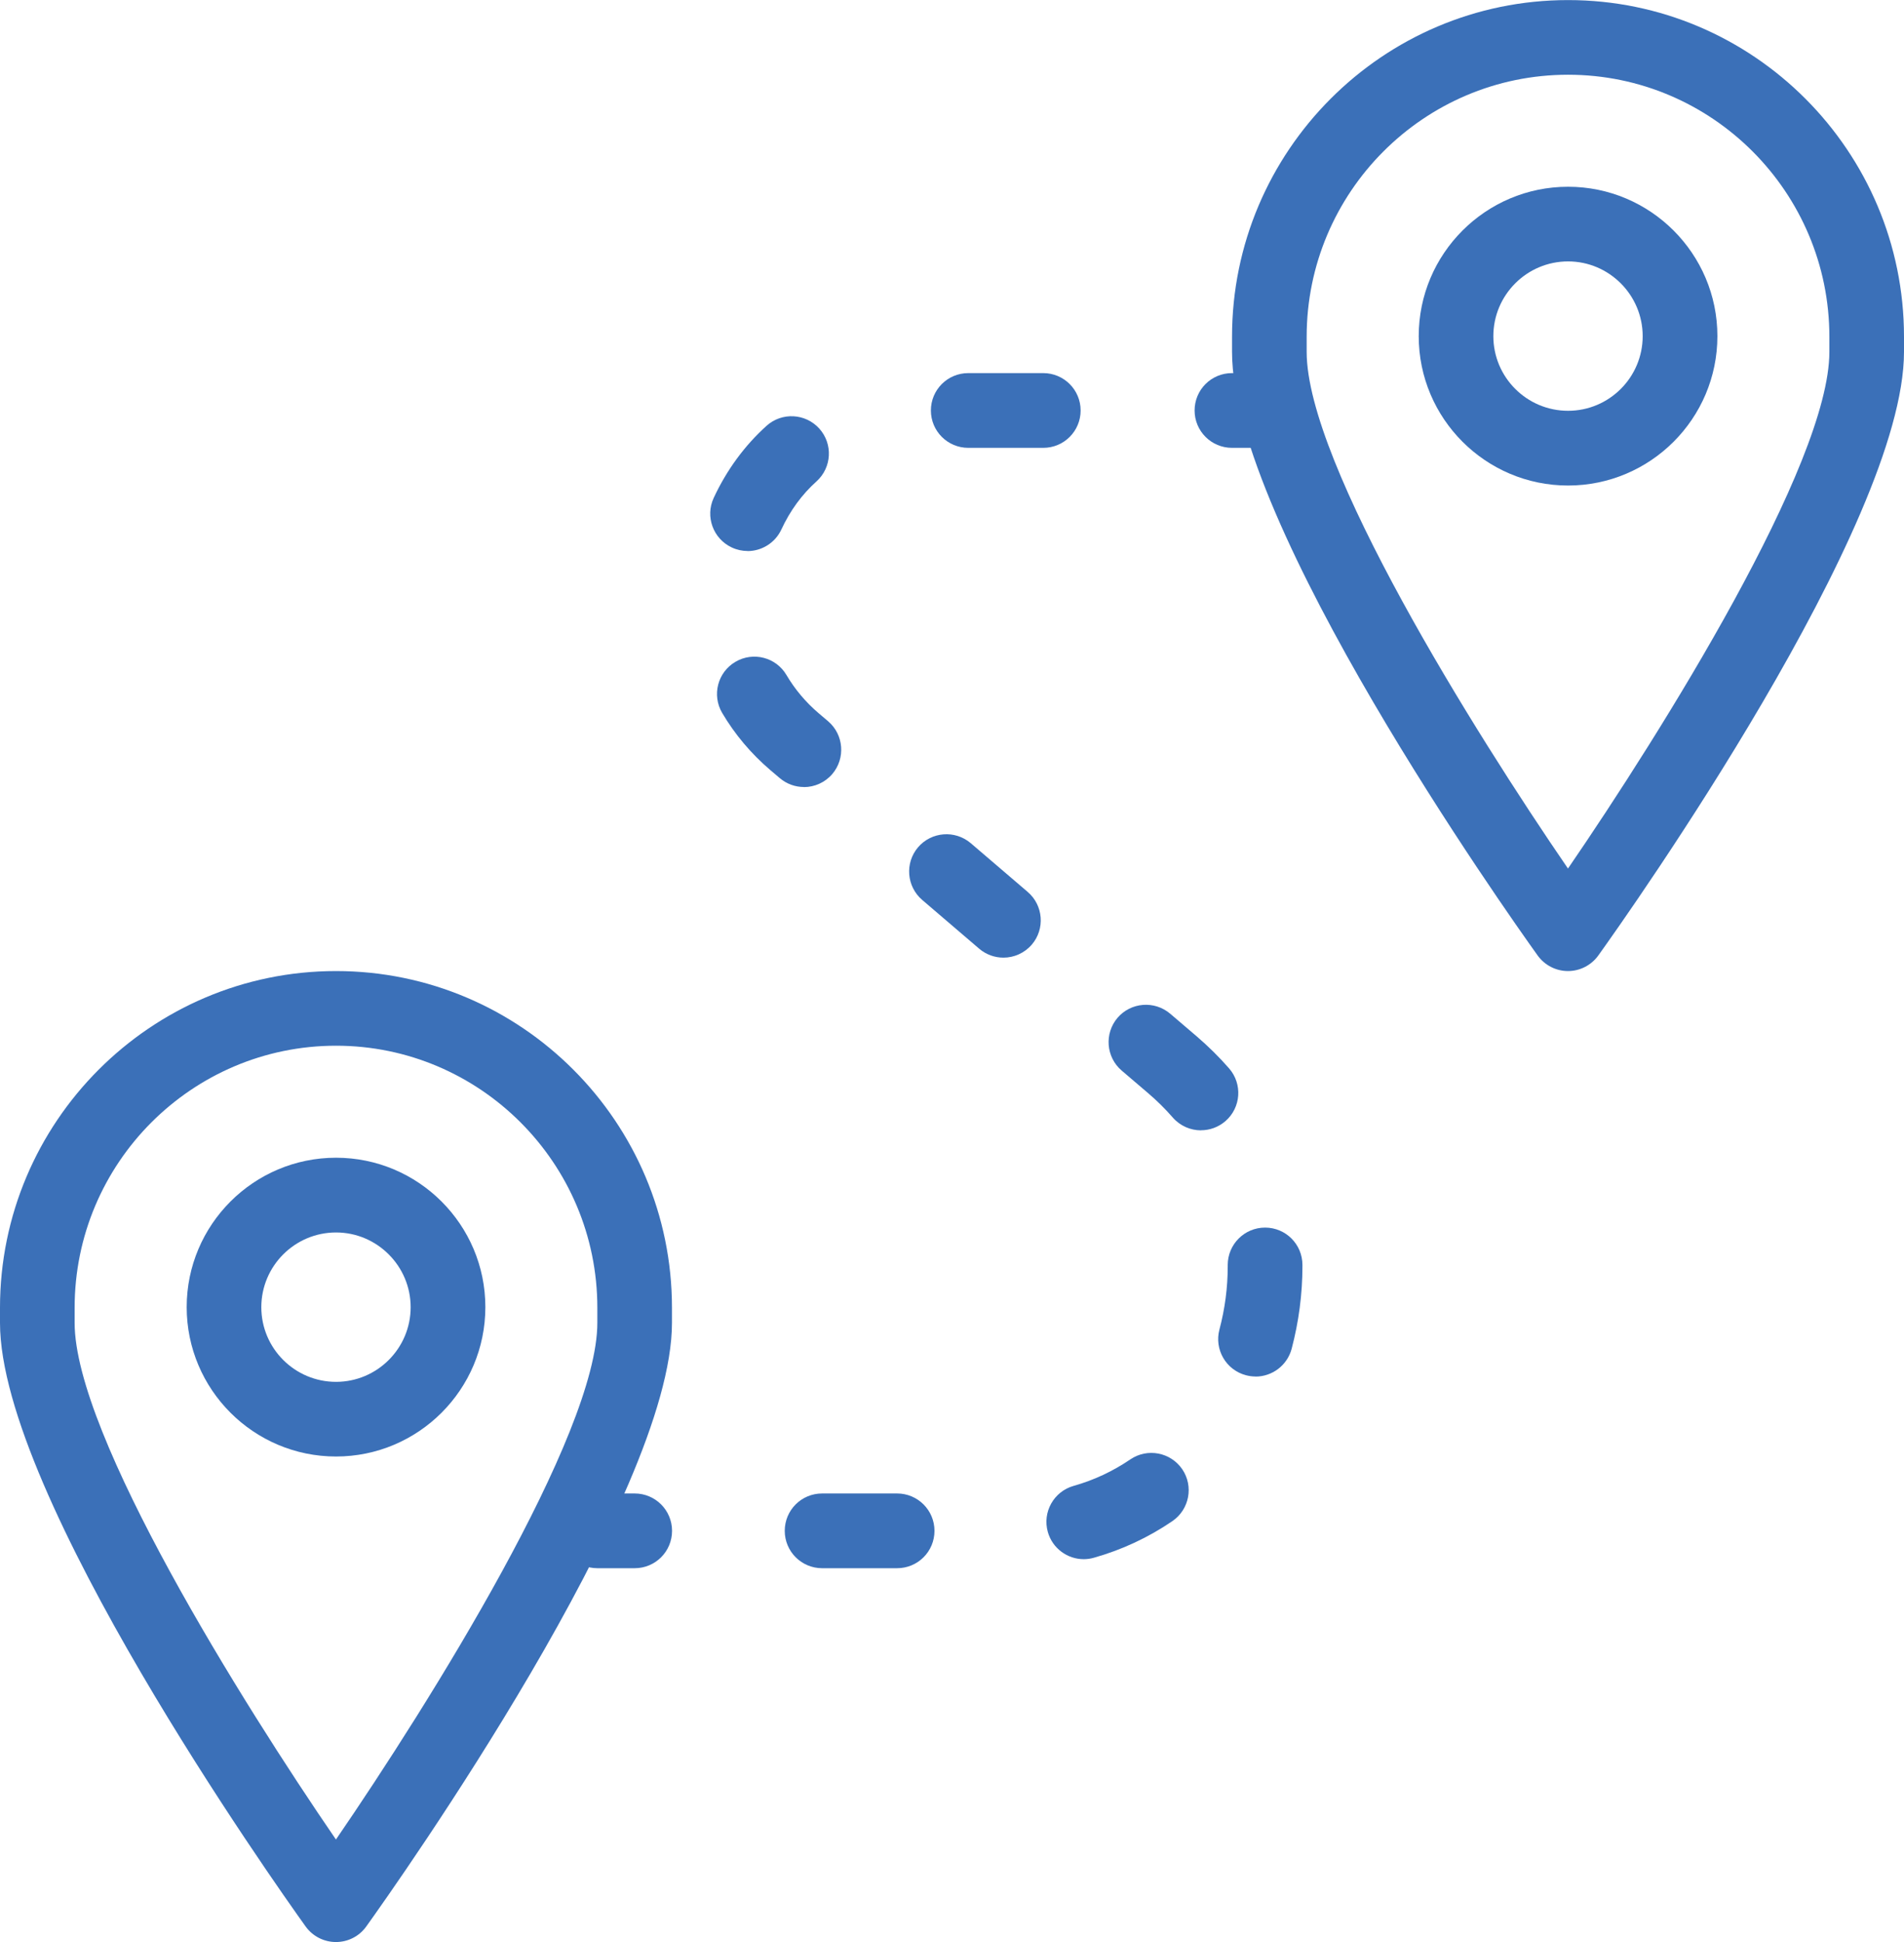
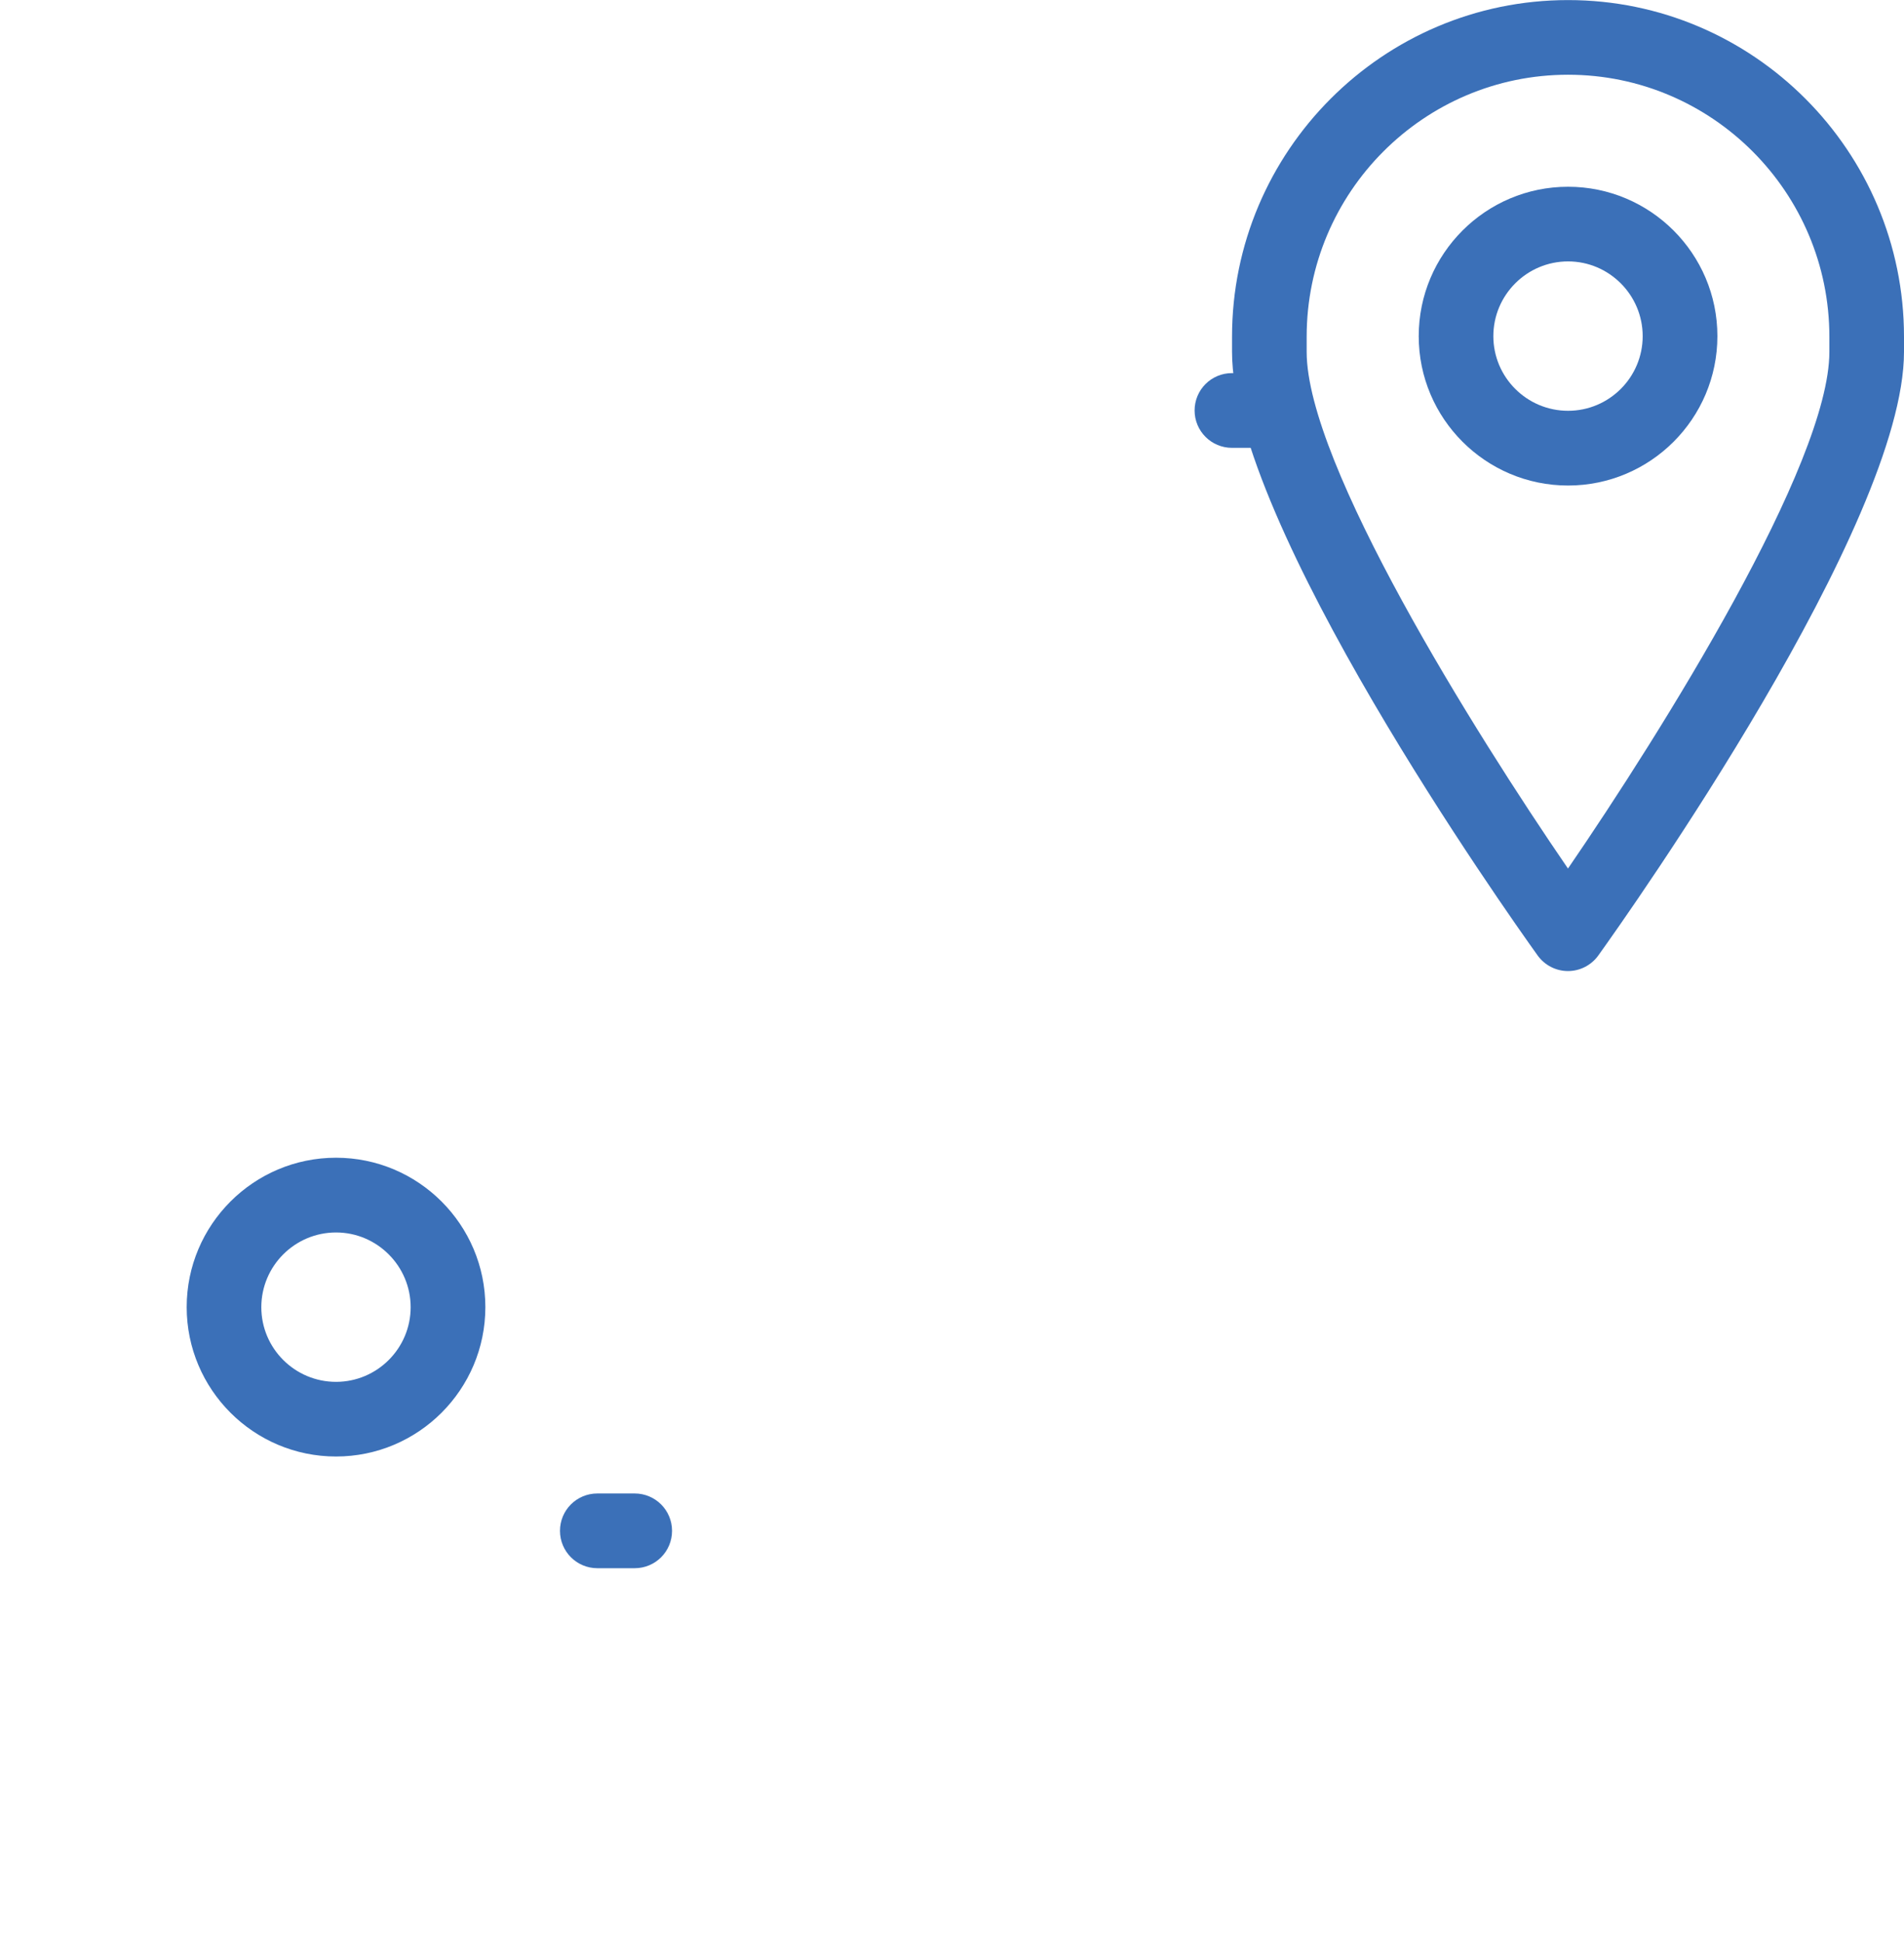
<svg xmlns="http://www.w3.org/2000/svg" id="Layer_1" viewBox="0 0 238.55 243.23">
  <defs>
    <style>.cls-1{fill:#3b70b8;stroke-width:0px;}</style>
  </defs>
  <path class="cls-1" d="M79.52,196.41h-4.68c-2.58,0-4.68-2.09-4.68-4.68s2.09-4.68,4.68-4.68h4.68c2.58,0,4.68,2.09,4.68,4.68s-2.09,4.68-4.68,4.68Z" />
-   <path class="cls-1" d="M112.4,196.41h-9.4c-2.58,0-4.68-2.09-4.68-4.68s2.09-4.68,4.68-4.68h9.4c2.58,0,4.68,2.09,4.68,4.68s-2.09,4.68-4.68,4.68ZM135.78,195.28c-2.04,0-3.92-1.35-4.5-3.41-.7-2.49.75-5.07,3.23-5.77,2.53-.71,4.92-1.83,7.11-3.32,2.13-1.45,5.04-.9,6.5,1.23,1.45,2.13.9,5.04-1.23,6.5-3.02,2.06-6.33,3.6-9.84,4.59-.42.12-.85.18-1.27.18ZM157.31,172.4c-.4,0-.8-.05-1.21-.16-2.5-.66-3.98-3.23-3.32-5.72.69-2.59,1.04-5.25,1.04-7.91v-.18c0-2.58,2.09-4.68,4.68-4.68s4.68,2.09,4.68,4.68v.18c0,3.47-.46,6.94-1.35,10.32-.56,2.09-2.45,3.48-4.52,3.48ZM150.47,141.57c-1.3,0-2.6-.54-3.53-1.6-.93-1.07-1.96-2.09-3.06-3.03l-3.35-2.86c-1.96-1.68-2.19-4.63-.52-6.6,1.68-1.96,4.63-2.19,6.6-.52l3.35,2.86c1.44,1.24,2.8,2.58,4.03,3.99,1.7,1.95,1.5,4.9-.45,6.6-.89.77-1.98,1.15-3.07,1.15ZM125.72,119.94c-1.08,0-2.16-.37-3.04-1.12l-7.14-6.11c-1.96-1.68-2.19-4.63-.52-6.59,1.68-1.96,4.63-2.19,6.6-.52l7.14,6.11c1.96,1.68,2.19,4.63.52,6.59-.93,1.08-2.24,1.64-3.56,1.64ZM100.73,98.57c-1.08,0-2.16-.37-3.04-1.12l-1.19-1.01c-2.42-2.07-4.44-4.47-6.02-7.15-1.31-2.23-.57-5.09,1.66-6.4,2.23-1.31,5.09-.57,6.4,1.66,1.05,1.78,2.4,3.39,4.03,4.78l1.19,1.01c1.96,1.68,2.19,4.63.52,6.6-.93,1.08-2.24,1.64-3.56,1.64ZM93.66,69.01c-.66,0-1.33-.14-1.97-.44-2.34-1.09-3.36-3.87-2.27-6.21,1.63-3.5,3.86-6.54,6.62-9.03,1.92-1.73,4.88-1.57,6.61.35,1.73,1.92,1.57,4.88-.35,6.61-1.83,1.64-3.31,3.67-4.4,6.02-.79,1.7-2.48,2.71-4.24,2.71ZM130.71,56.09h-9.4c-2.58,0-4.68-2.09-4.68-4.68s2.09-4.68,4.68-4.68h9.4c2.58,0,4.68,2.09,4.68,4.68s-2.09,4.68-4.68,4.68Z" />
  <path class="cls-1" d="M159.03,56.09h-4.68c-2.58,0-4.68-2.09-4.68-4.68s2.09-4.68,4.68-4.68h4.68c2.58,0,4.68,2.09,4.68,4.68s-2.09,4.68-4.68,4.68Z" />
-   <path class="cls-1" d="M42.09,243.23h0c-1.51,0-2.92-.73-3.8-1.95-3.92-5.47-38.29-54.03-38.29-75.6v-1.89c0-23.25,18.89-42.17,42.1-42.17s42.09,18.92,42.09,42.17v1.89c0,21.57-34.38,70.13-38.3,75.6-.88,1.23-2.29,1.95-3.8,1.95ZM42.1,130.97c-18.06,0-32.75,14.72-32.75,32.82v1.89c0,14.03,20.99,47.58,32.74,64.71,11.75-17.14,32.75-50.68,32.75-64.71v-1.89c0-18.1-14.69-32.82-32.74-32.82Z" />
  <path class="cls-1" d="M42.1,182.42c-10.32,0-18.71-8.39-18.71-18.71s8.39-18.71,18.71-18.71,18.71,8.39,18.71,18.71-8.39,18.71-18.71,18.71ZM42.1,154.36c-5.16,0-9.36,4.2-9.36,9.36s4.2,9.35,9.36,9.35,9.35-4.2,9.35-9.35-4.2-9.36-9.35-9.36Z" />
  <path class="cls-1" d="M196.45,121.62h0c-1.51,0-2.92-.73-3.8-1.95-3.92-5.47-38.29-54.03-38.29-75.6v-1.89c0-23.25,18.89-42.17,42.1-42.17s42.09,18.92,42.09,42.17v1.89c0,21.57-34.38,70.13-38.3,75.6-.88,1.22-2.29,1.95-3.8,1.95ZM196.46,9.36c-18.06,0-32.75,14.72-32.75,32.82v1.89c0,14.03,20.99,47.58,32.74,64.71,11.75-17.14,32.75-50.68,32.75-64.71v-1.89c0-18.1-14.69-32.82-32.74-32.82Z" />
  <path class="cls-1" d="M196.46,60.81c-10.32,0-18.71-8.39-18.71-18.71s8.39-18.71,18.71-18.71,18.71,8.39,18.71,18.71-8.39,18.71-18.71,18.71ZM196.46,32.74c-5.16,0-9.36,4.2-9.36,9.36s4.2,9.35,9.36,9.35,9.35-4.2,9.35-9.35-4.2-9.36-9.35-9.36Z" />
</svg>